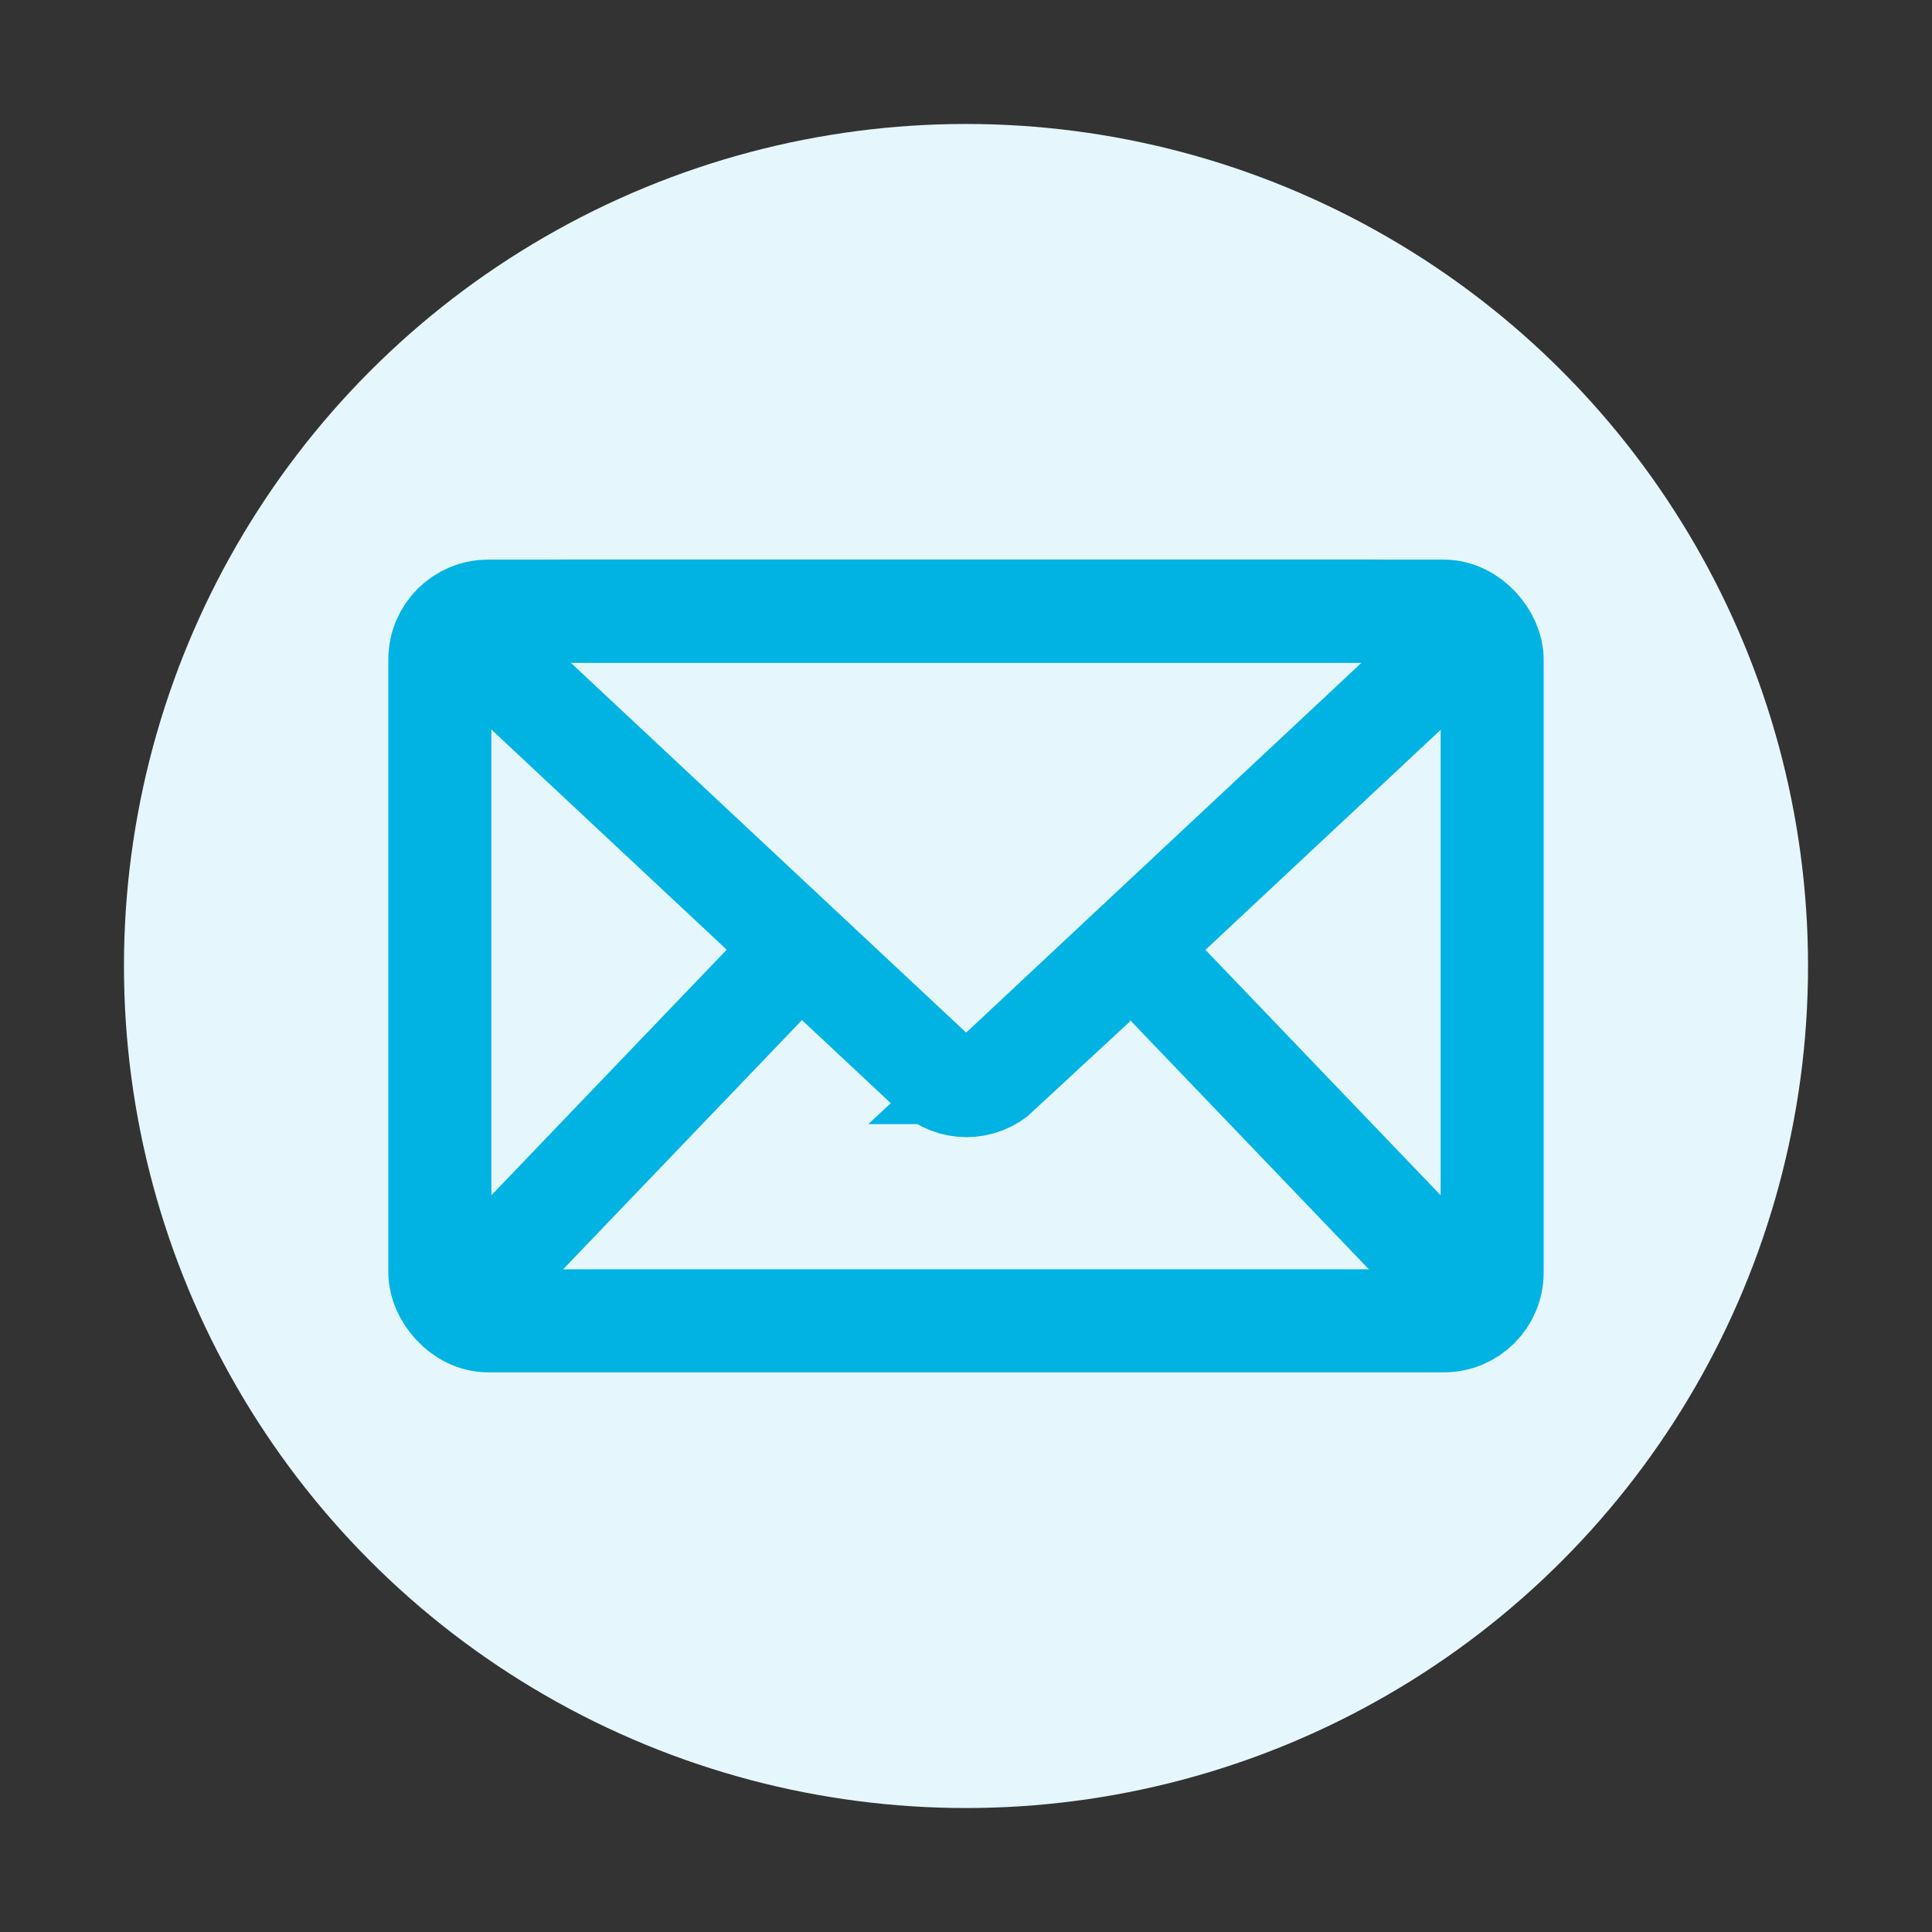
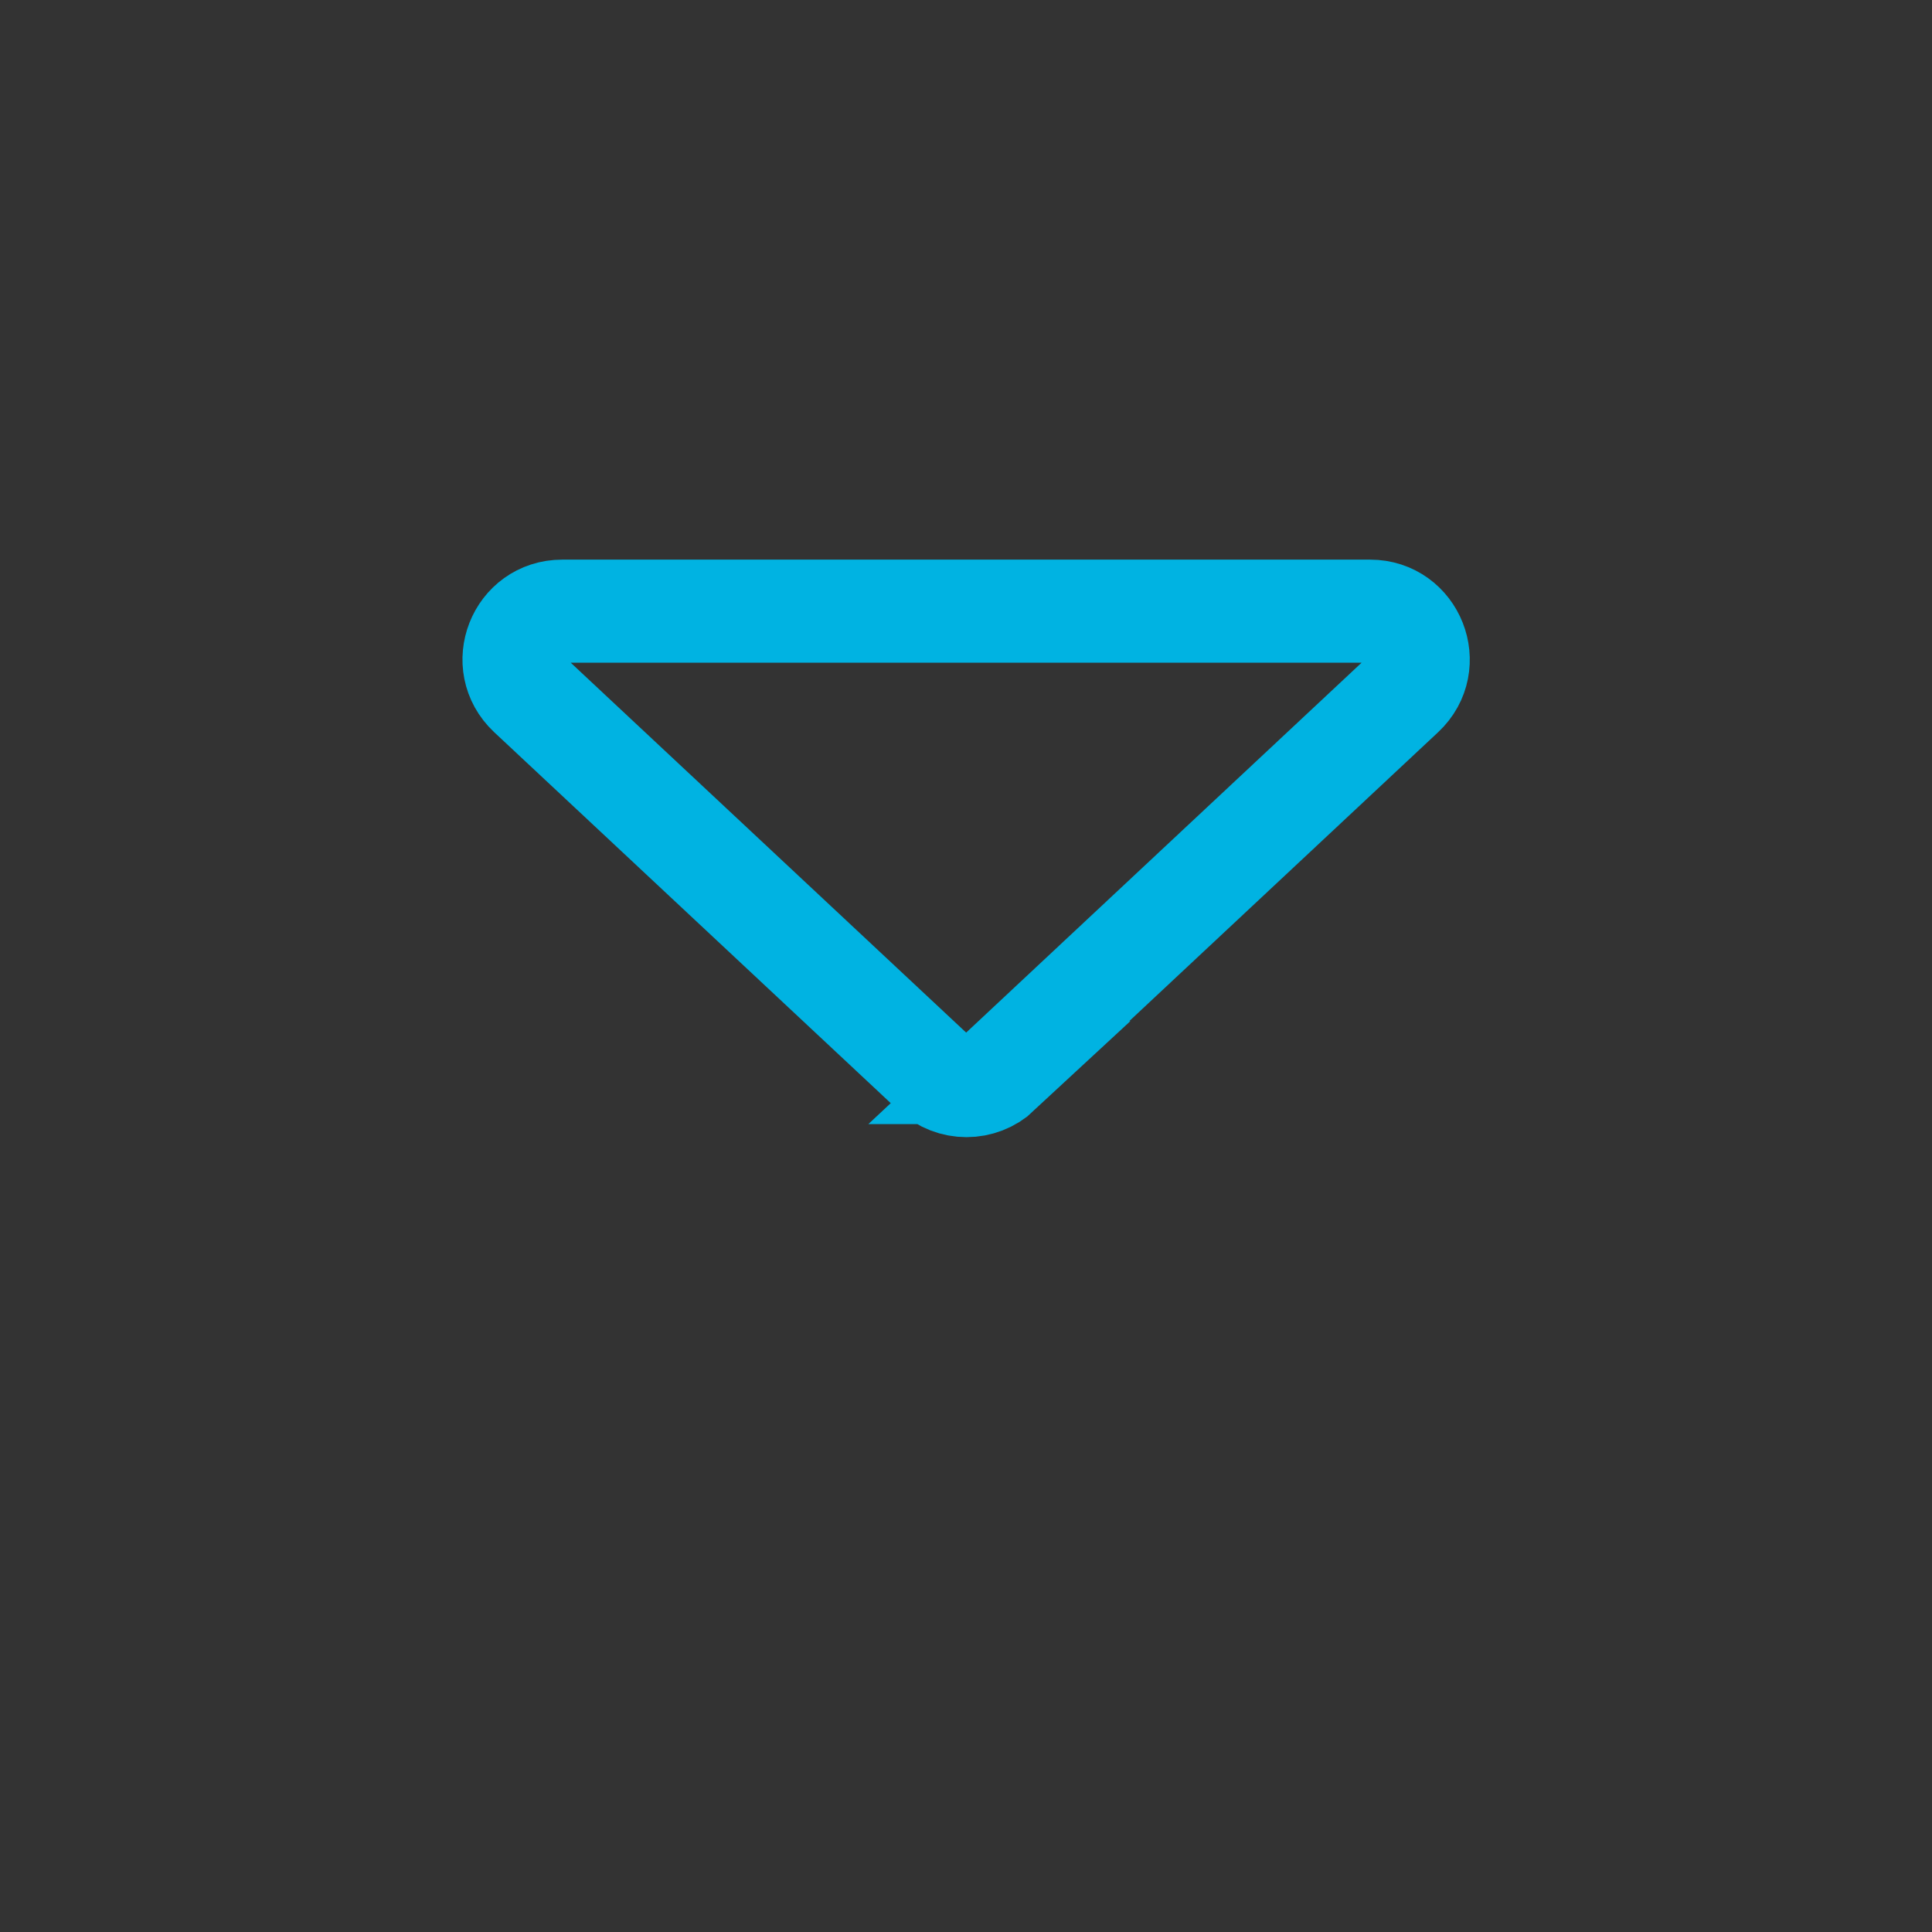
<svg xmlns="http://www.w3.org/2000/svg" id="Layer_1" viewBox="0 0 60 60">
  <rect x="0" y="0" width="60" height="60" fill="#333333" stroke="none" />
  <defs>
    <style>
      .cls-1 {
        fill: none;
        stroke: #00b3e2;
        stroke-width: 3.2px;
      }

      .cls-2 {
        fill: #e5f7fc;
      }
    </style>
  </defs>
-   <circle class="cls-2" cx="30" cy="30" r="26.15" />
  <g>
-     <rect class="cls-1" x="13.66" y="18.98" width="32.68" height="22.04" rx="1.5" ry="1.5" />
    <path class="cls-1" d="M31.02,33.31l12.55-11.74c.99-.93.33-2.59-1.02-2.59h-25.09c-1.36,0-2.01,1.66-1.02,2.59l12.55,11.74c.58.54,1.47.54,2.05,0Z" />
  </g>
-   <line class="cls-1" x1="14.38" y1="40.35" x2="24.3" y2="30" />
-   <line class="cls-1" x1="45.62" y1="40.35" x2="35.7" y2="30" />
</svg>